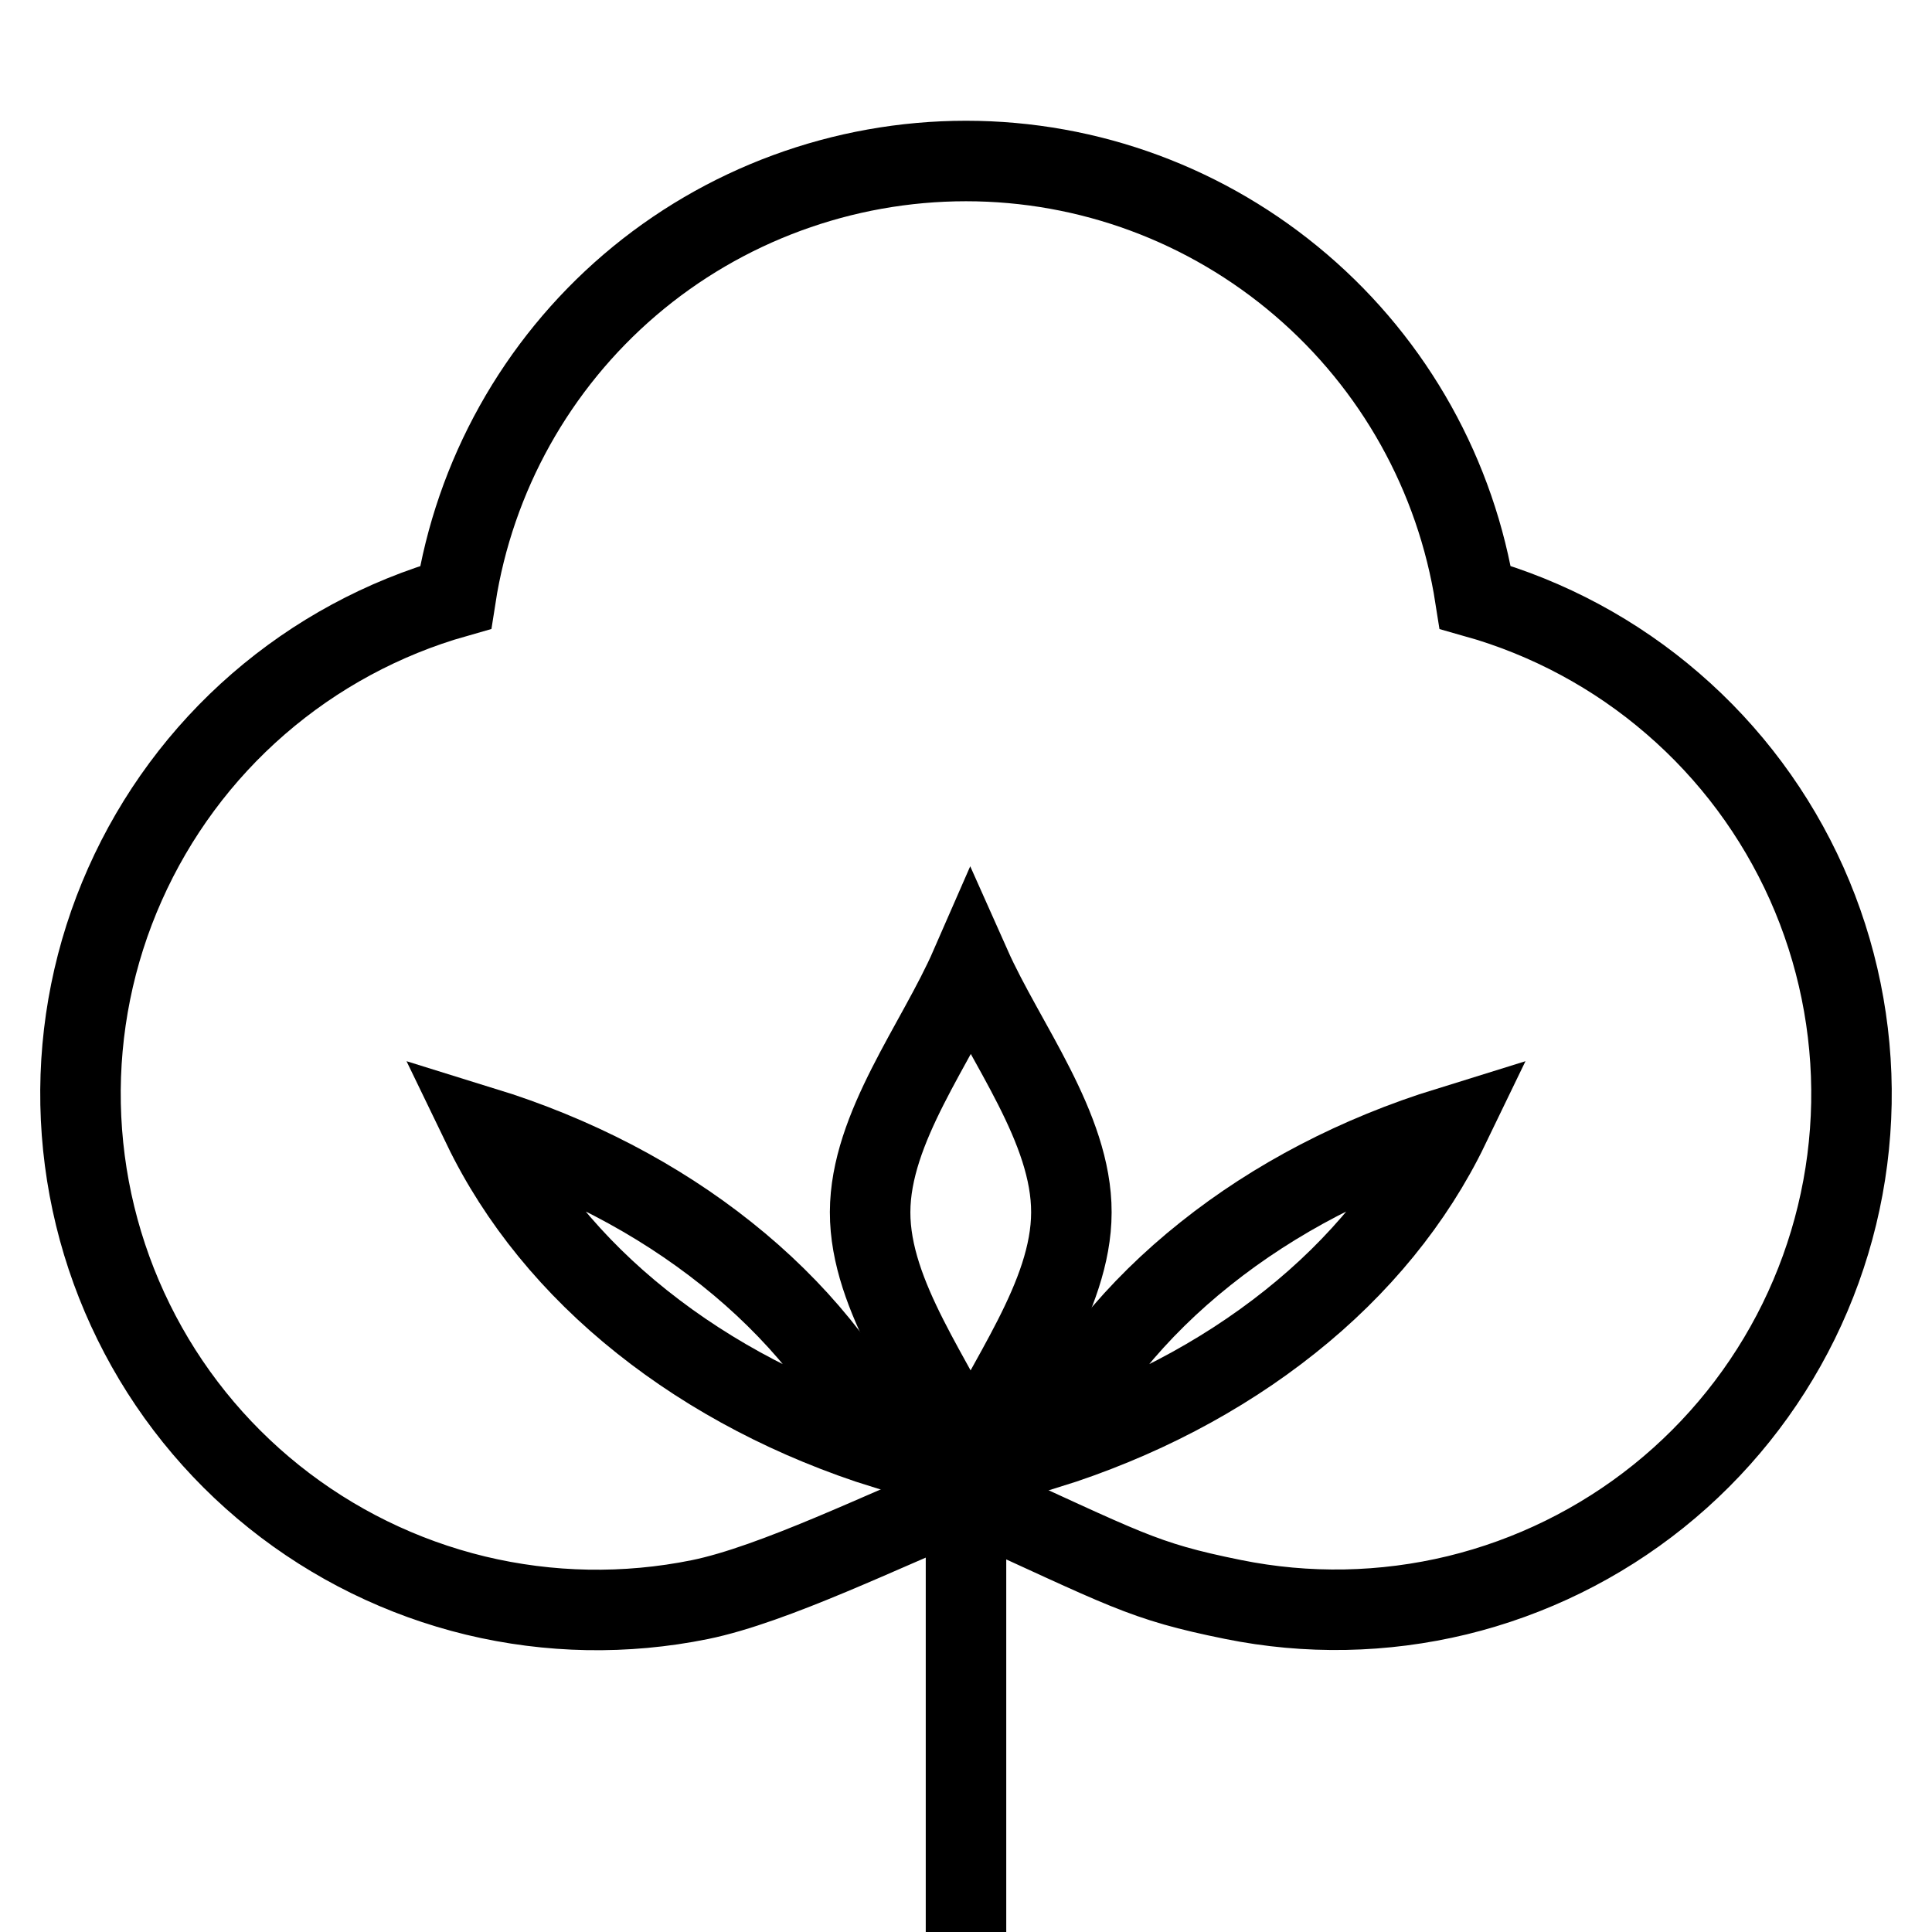
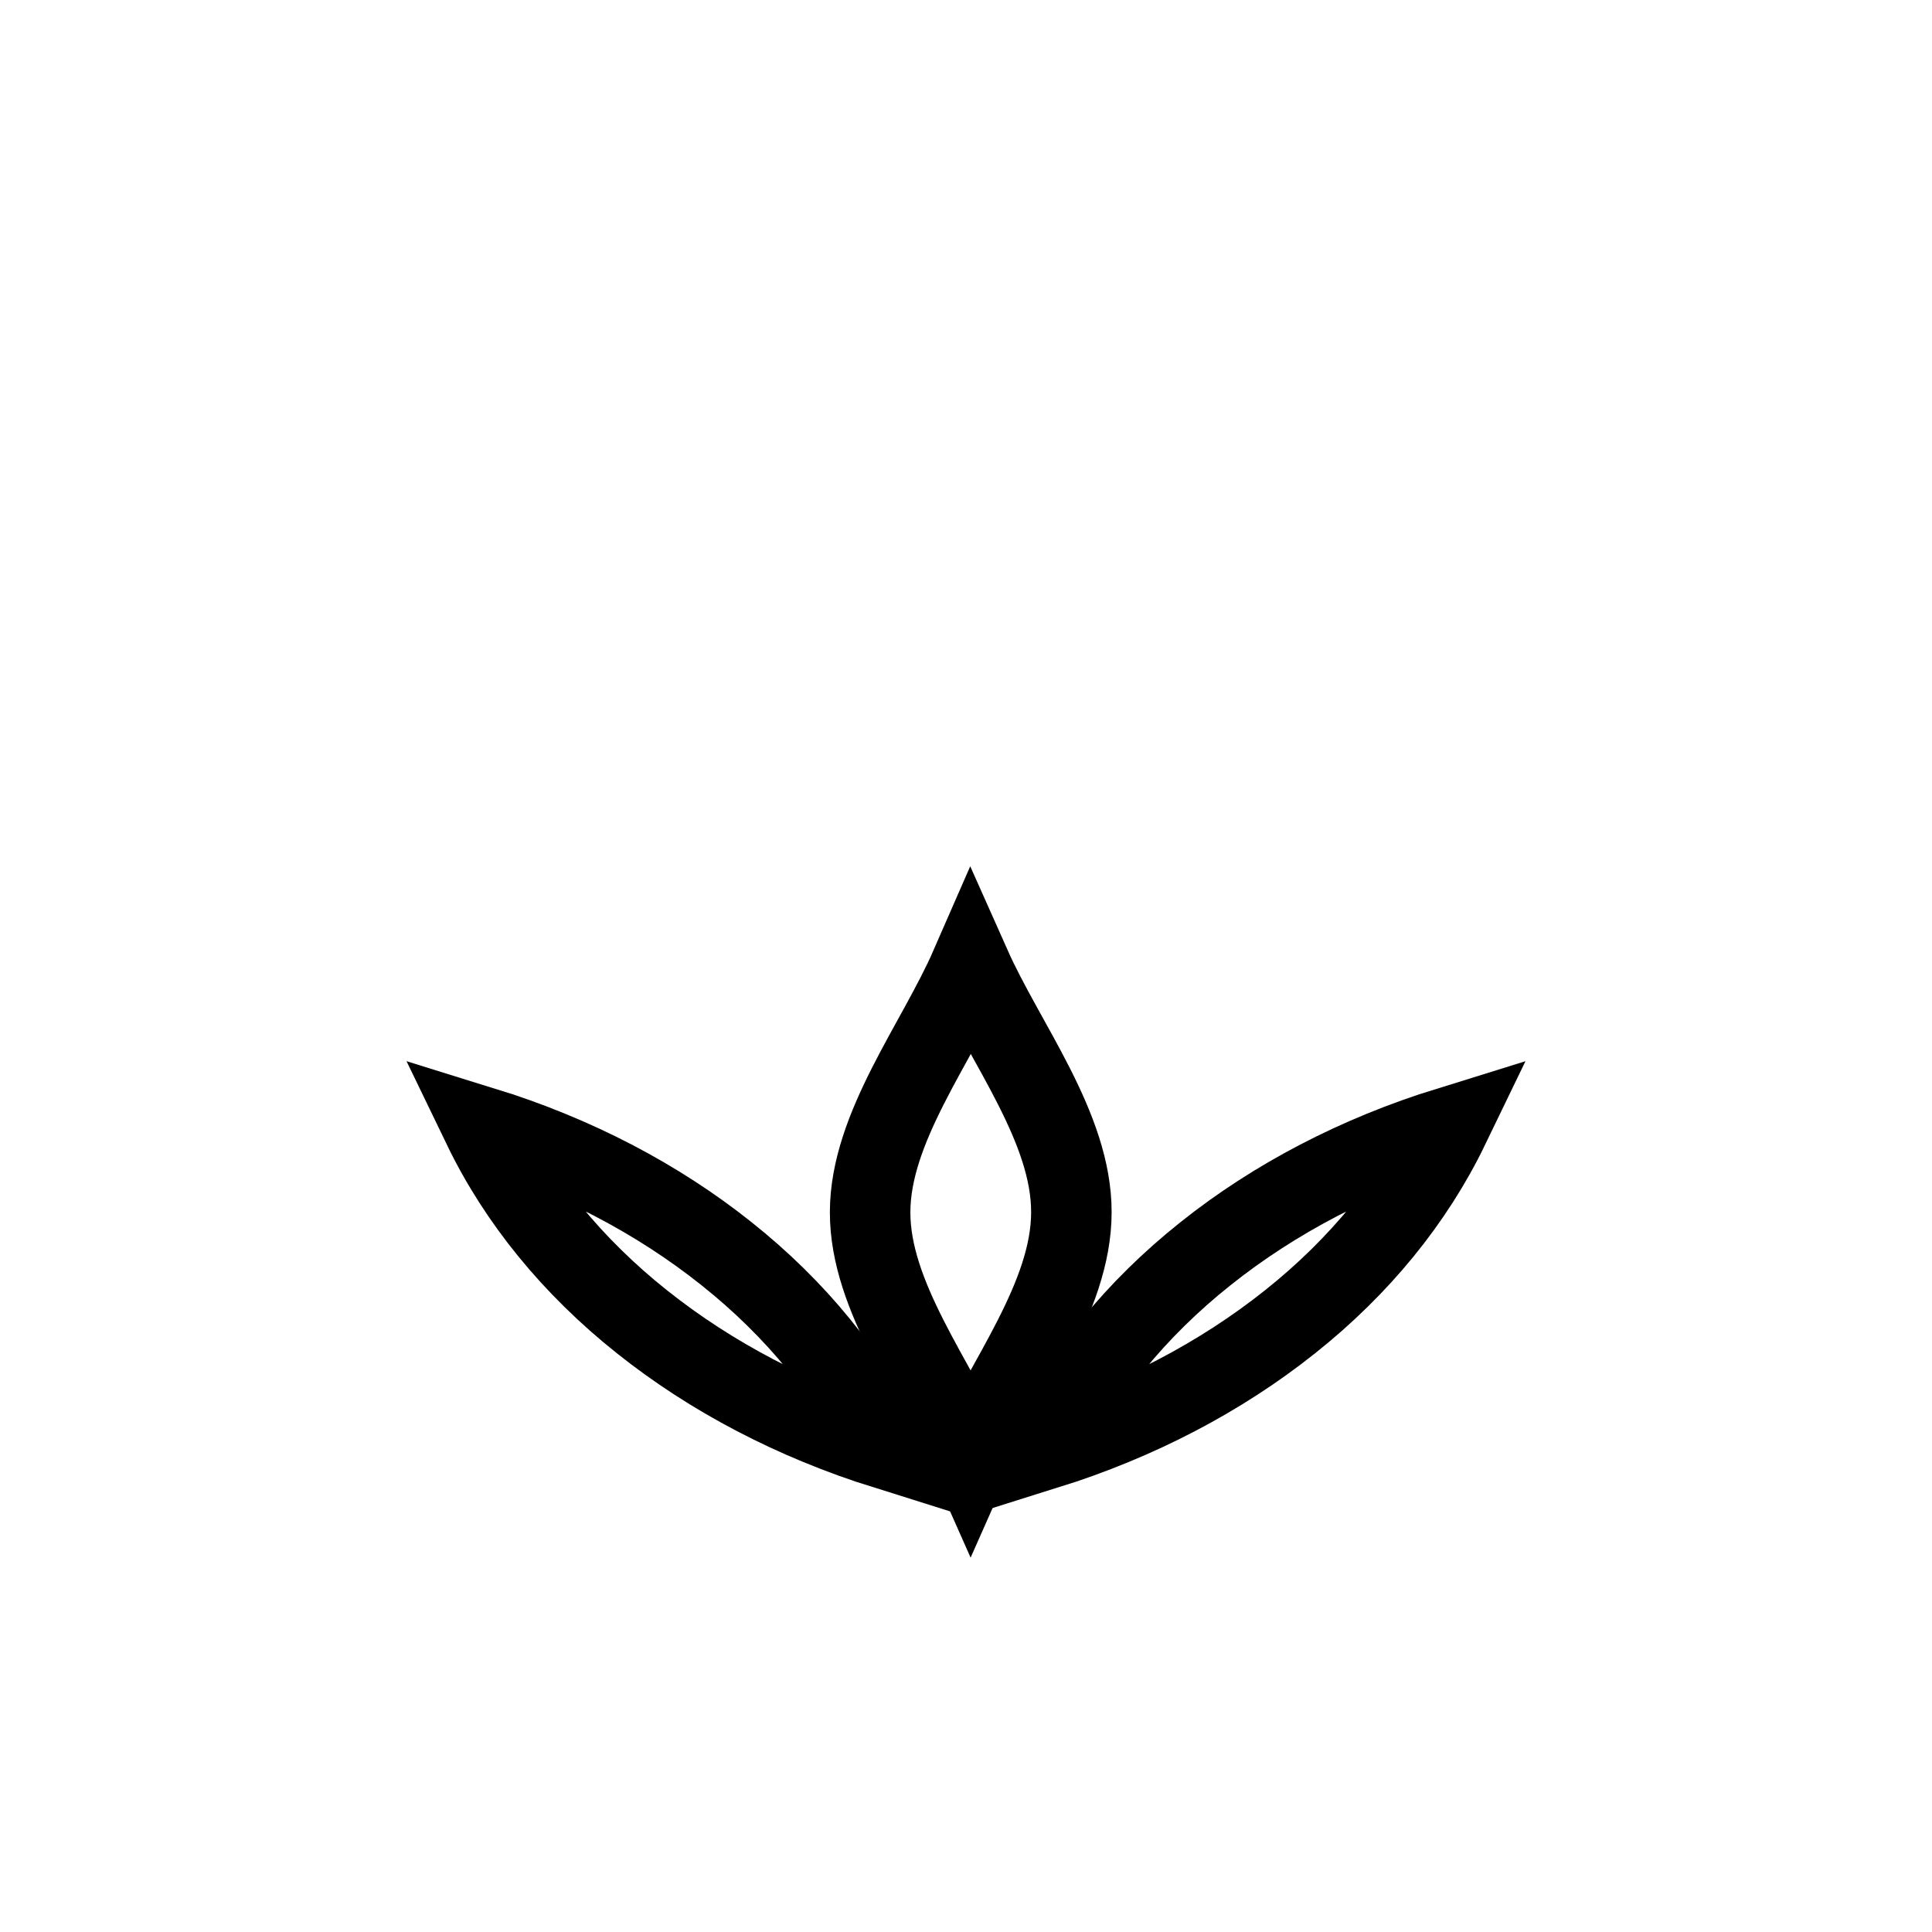
<svg xmlns="http://www.w3.org/2000/svg" fill="none" viewBox="0 0 24 24" height="24" width="24">
-   <path stroke="black" d="M16.161 3.54C17.323 4.534 18.09 5.91 18.326 7.42C19.231 7.675 20.069 8.125 20.78 8.74C21.492 9.354 22.059 10.117 22.443 10.975C22.826 11.833 23.016 12.765 22.999 13.705C22.982 14.645 22.758 15.569 22.344 16.413C21.93 17.256 21.335 17.999 20.602 18.587C19.869 19.175 19.015 19.595 18.102 19.817C17.188 20.038 16.237 20.056 15.316 19.869C14.169 19.637 14 19.5 12 18.594C11 19 9.615 19.683 8.694 19.871C7.773 20.058 6.822 20.041 5.908 19.821C4.994 19.6 4.14 19.181 3.406 18.594C2.672 18.007 2.076 17.266 1.661 16.423C1.245 15.58 1.02 14.656 1.001 13.716C0.982 12.777 1.17 11.844 1.552 10.986C1.934 10.127 2.499 9.362 3.209 8.746C3.919 8.13 4.756 7.677 5.66 7.42C5.895 5.91 6.663 4.534 7.824 3.54C8.986 2.546 10.471 2 12 2C13.529 2 15 2.546 16.161 3.54Z" />
-   <path stroke="black" d="M12 19V24" />
  <path stroke="black" d="M14.975 15.574C14.11 16.262 13.437 17.089 13 18C14.133 17.645 15.163 17.107 16.025 16.42C16.889 15.733 17.561 14.909 18 14C16.866 14.351 15.836 14.887 14.975 15.574Z" />
  <path stroke="black" d="M9.025 15.574C9.89 16.262 10.563 17.089 11 18C9.867 17.645 8.837 17.107 7.975 16.42C7.111 15.733 6.439 14.909 6 14C7.134 14.351 8.164 14.887 9.025 15.574Z" />
  <path stroke="black" d="M13.309 15.061C13.312 14.007 12.486 12.963 12.057 12C11.636 12.964 10.811 14.005 10.809 15.057C10.806 16.11 11.631 17.152 12.057 18.114C12.482 17.153 13.308 16.113 13.309 15.061Z" />
</svg>